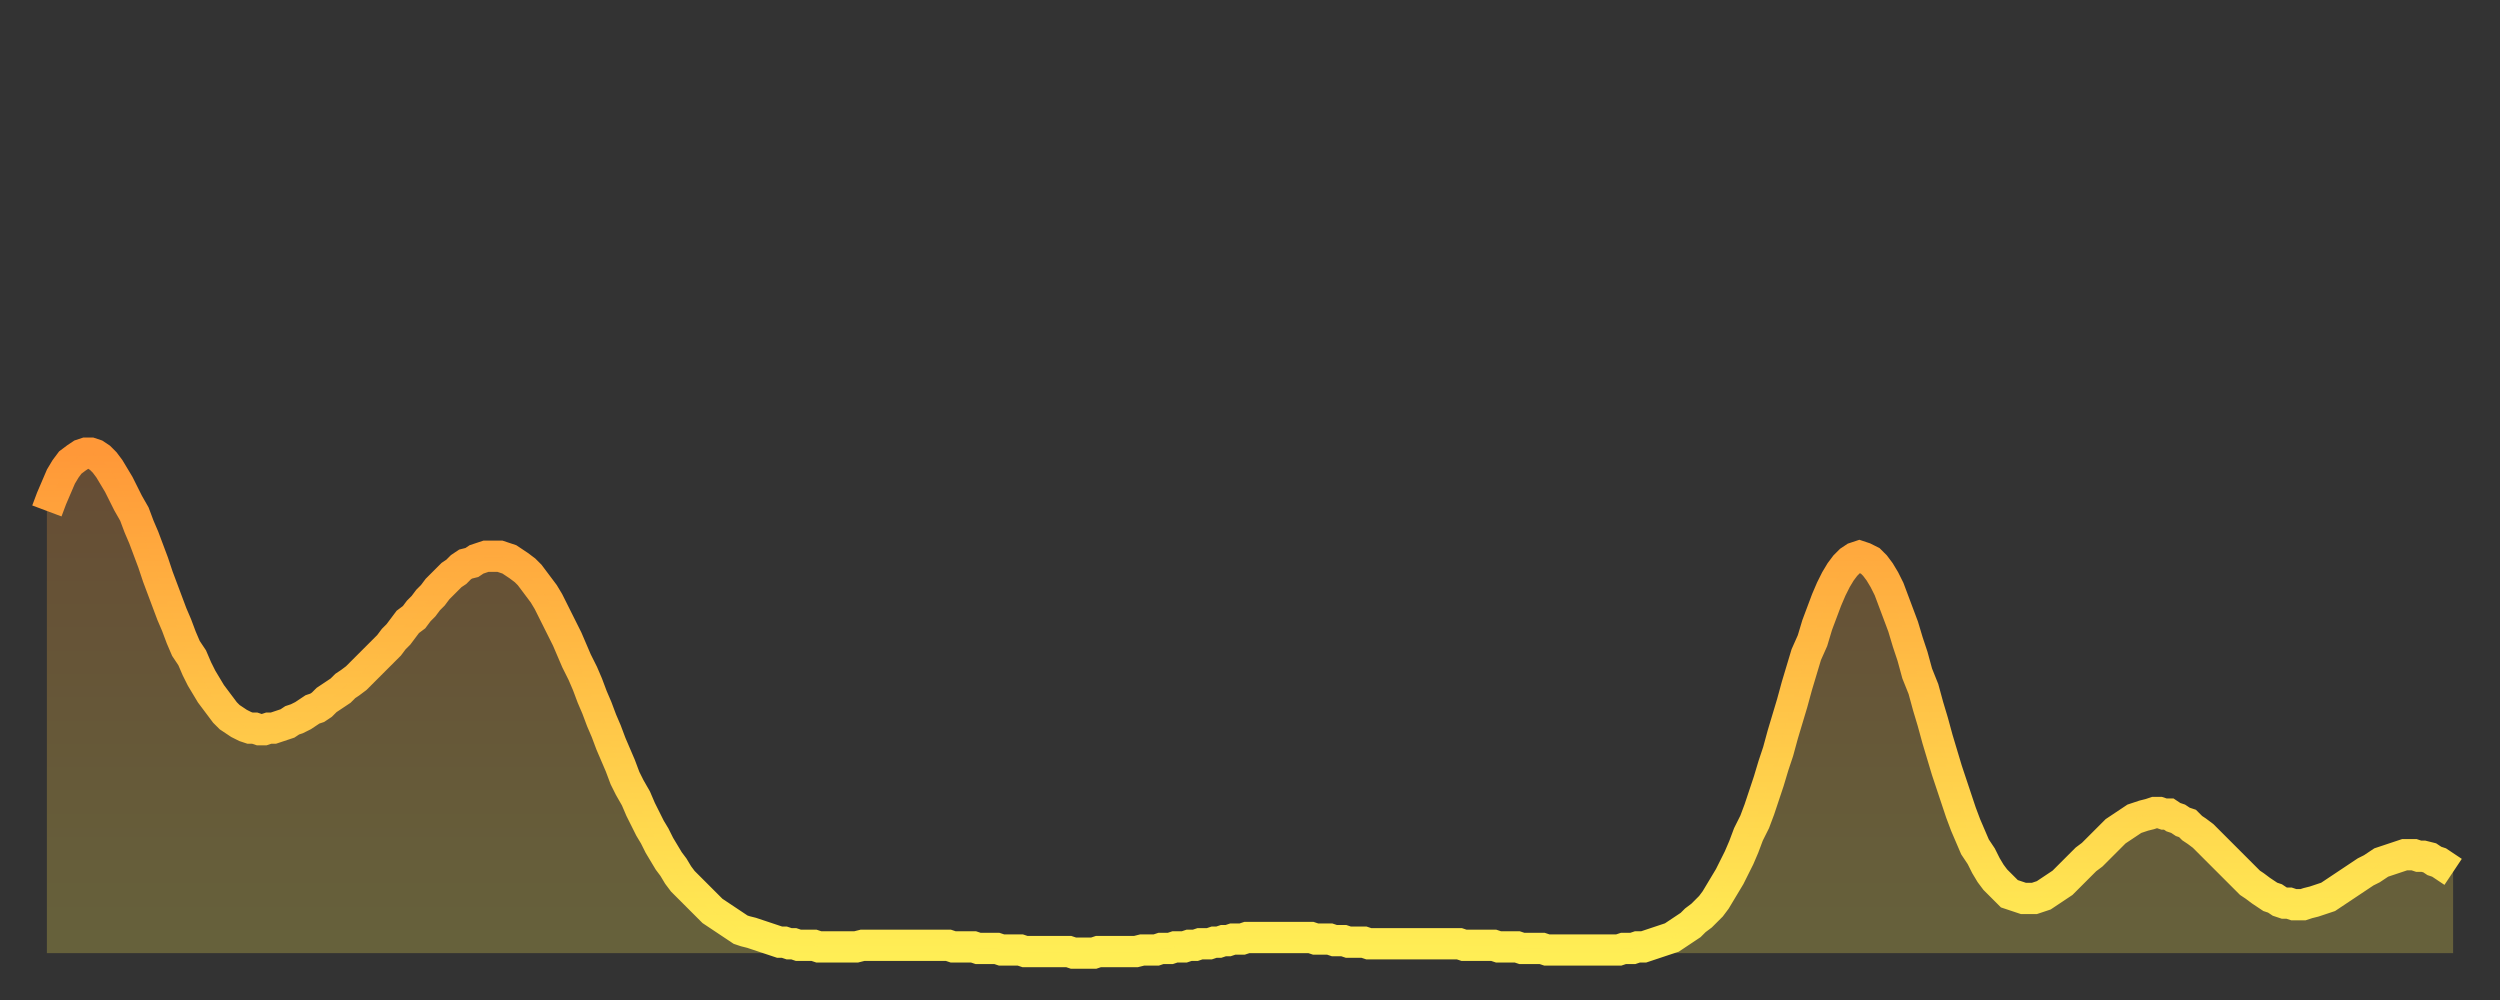
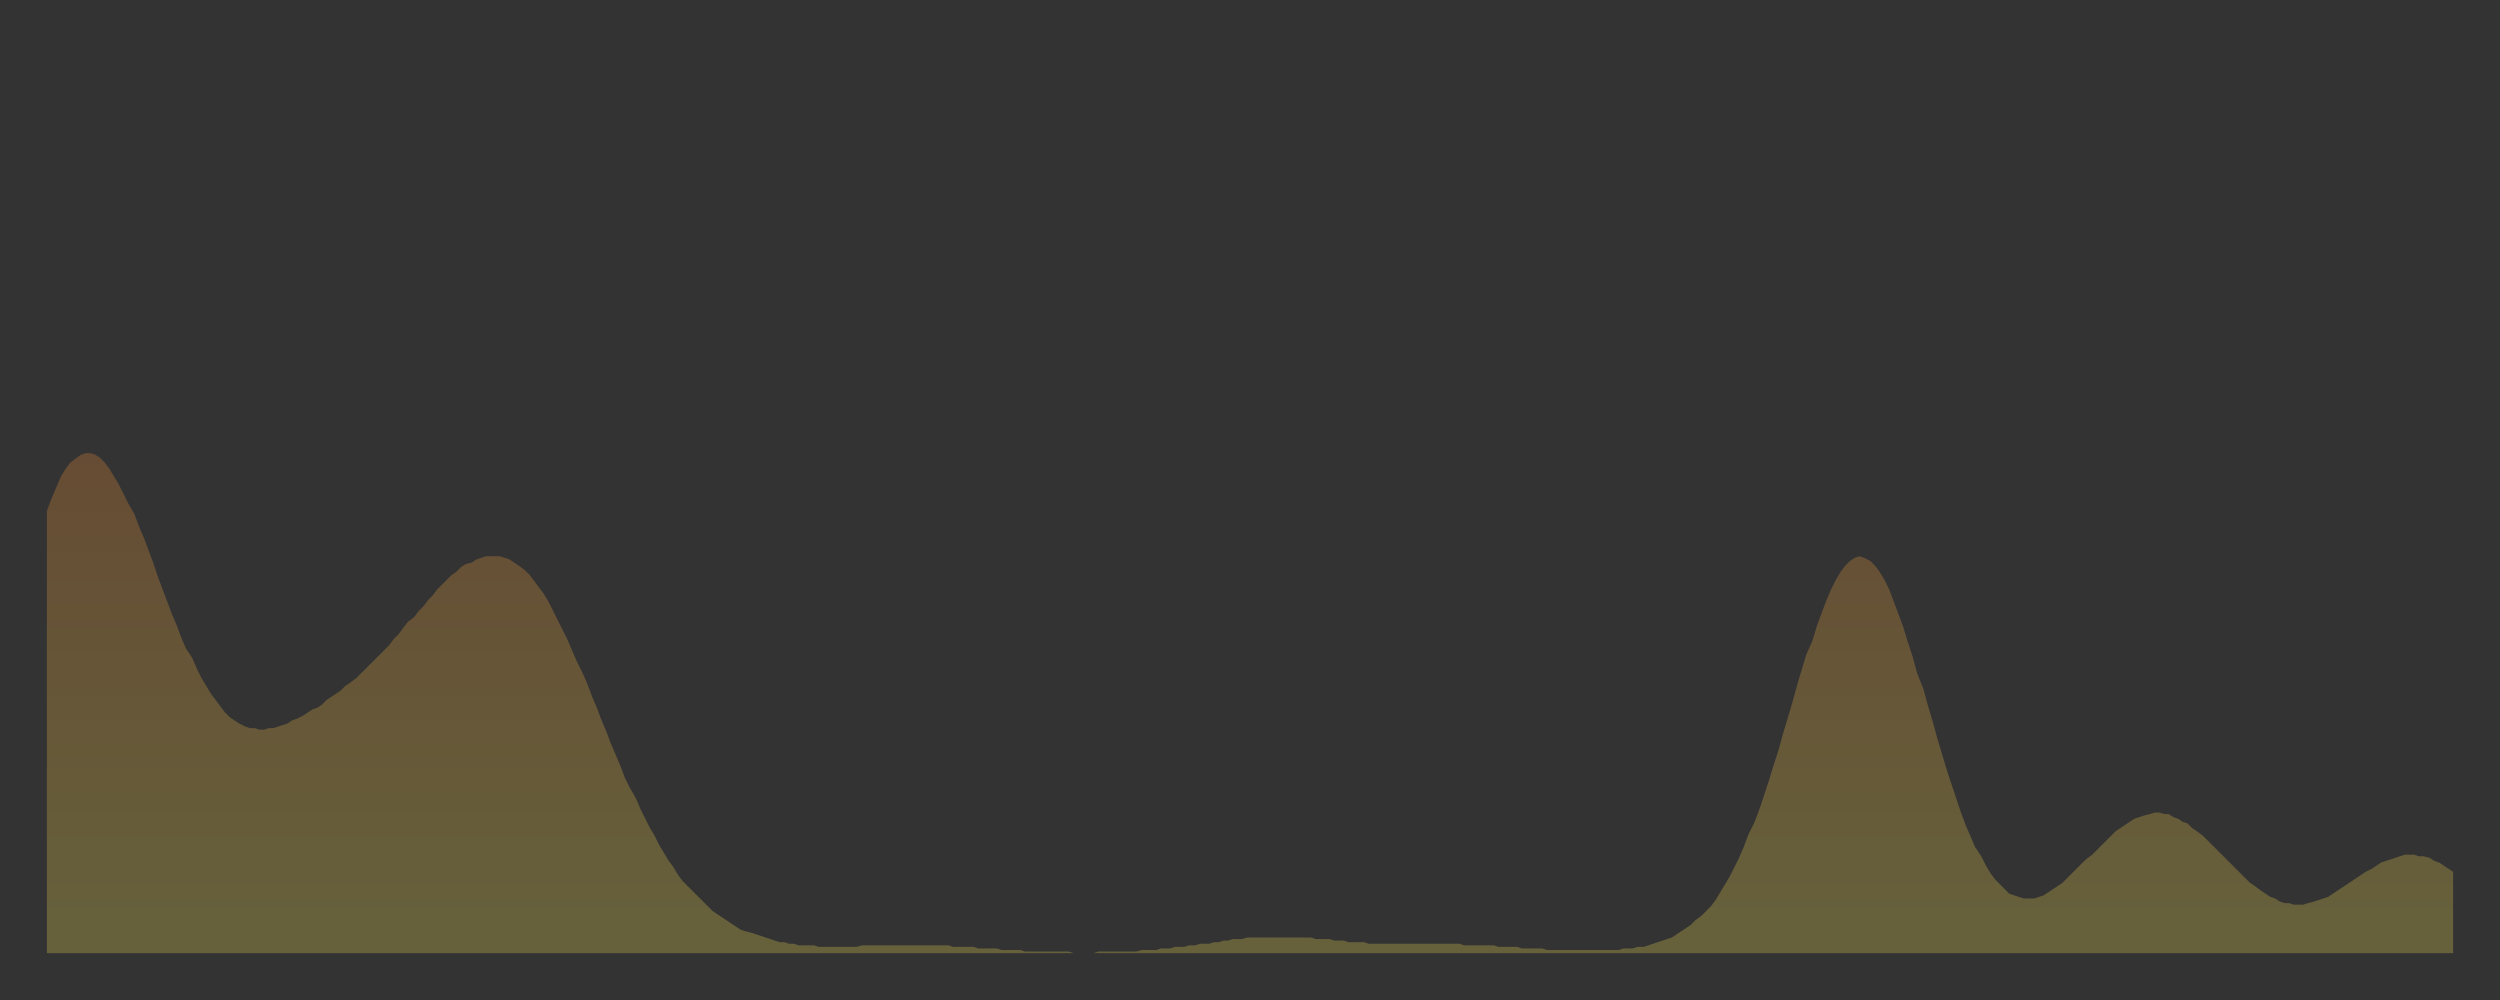
<svg xmlns="http://www.w3.org/2000/svg" baseProfile="full" height="64" version="1.1" width="160">
  <rect width="100%" height="100%" fill="#333333" stroke="none" />
  <defs>
    <linearGradient id="id211990" x1="0" x2="0" y1="0" y2="1">
      <stop offset="0%" stop-color="#ff9838" />
      <stop offset="50%" stop-color="#ffc347" />
      <stop offset="100%" stop-color="#ffee55" />
    </linearGradient>
  </defs>
  <g transform="translate(3,3)">
    <g>
-       <path d="M 0.0 29.7 L 0.3 28.9 0.6 28.2 0.9 27.5 1.2 27.0 1.5 26.6 1.9 26.3 2.2 26.1 2.5 26.0 2.8 26.0 3.1 26.1 3.4 26.3 3.7 26.6 4.0 27.0 4.3 27.5 4.6 28.0 4.9 28.6 5.2 29.2 5.6 29.9 5.9 30.7 6.2 31.4 6.5 32.2 6.8 33.0 7.1 33.9 7.4 34.7 7.7 35.5 8.0 36.3 8.3 37.0 8.6 37.8 8.9 38.5 9.3 39.1 9.6 39.8 9.9 40.4 10.2 40.9 10.5 41.4 10.8 41.8 11.1 42.2 11.4 42.6 11.7 42.9 12.0 43.1 12.3 43.3 12.7 43.5 13.0 43.6 13.3 43.6 13.6 43.7 13.9 43.7 14.2 43.6 14.5 43.6 14.8 43.5 15.1 43.4 15.4 43.3 15.7 43.1 16.0 43.0 16.4 42.8 16.7 42.6 17.0 42.4 17.3 42.3 17.6 42.1 17.9 41.8 18.2 41.6 18.5 41.4 18.8 41.2 19.1 40.9 19.4 40.7 19.8 40.4 20.1 40.1 20.4 39.8 20.7 39.5 21.0 39.2 21.3 38.9 21.6 38.6 21.9 38.3 22.2 37.9 22.5 37.6 22.8 37.2 23.1 36.8 23.5 36.5 23.8 36.1 24.1 35.8 24.4 35.4 24.7 35.1 25.0 34.7 25.3 34.4 25.6 34.1 25.9 33.8 26.2 33.6 26.5 33.3 26.8 33.1 27.2 33.0 27.5 32.8 27.8 32.7 28.1 32.6 28.4 32.6 28.7 32.6 29.0 32.6 29.3 32.7 29.6 32.8 29.9 33.0 30.2 33.2 30.6 33.5 30.9 33.8 31.2 34.2 31.5 34.6 31.8 35.0 32.1 35.5 32.4 36.1 32.7 36.7 33.0 37.3 33.3 37.9 33.6 38.6 33.9 39.3 34.3 40.1 34.6 40.8 34.9 41.6 35.2 42.3 35.5 43.1 35.8 43.8 36.1 44.6 36.4 45.3 36.7 46.0 37.0 46.8 37.3 47.4 37.7 48.1 38.0 48.8 38.3 49.4 38.6 50.0 38.9 50.5 39.2 51.1 39.5 51.6 39.8 52.1 40.1 52.5 40.4 53.0 40.7 53.4 41.0 53.7 41.4 54.1 41.7 54.4 42.0 54.7 42.3 55.0 42.6 55.3 42.9 55.5 43.2 55.7 43.5 55.9 43.8 56.1 44.1 56.3 44.4 56.5 44.7 56.6 45.1 56.7 45.4 56.8 45.7 56.9 46.0 57.0 46.3 57.1 46.6 57.2 46.9 57.3 47.2 57.3 47.5 57.4 47.8 57.4 48.1 57.5 48.5 57.5 48.8 57.5 49.1 57.5 49.4 57.6 49.7 57.6 50.0 57.6 50.3 57.6 50.6 57.6 50.9 57.6 51.2 57.6 51.5 57.6 51.8 57.6 52.2 57.5 52.5 57.5 52.8 57.5 53.1 57.5 53.4 57.5 53.7 57.5 54.0 57.5 54.3 57.5 54.6 57.5 54.9 57.5 55.2 57.5 55.6 57.5 55.9 57.5 56.2 57.5 56.5 57.5 56.8 57.5 57.1 57.5 57.4 57.5 57.7 57.5 58.0 57.6 58.3 57.6 58.6 57.6 58.9 57.6 59.3 57.6 59.6 57.7 59.9 57.7 60.2 57.7 60.5 57.7 60.8 57.7 61.1 57.8 61.4 57.8 61.7 57.8 62.0 57.8 62.3 57.8 62.6 57.9 63.0 57.9 63.3 57.9 63.6 57.9 63.9 57.9 64.2 57.9 64.5 57.9 64.8 57.9 65.1 57.9 65.4 57.9 65.7 58.0 66.0 58.0 66.4 58.0 66.7 58.0 67.0 58.0 67.3 57.9 67.6 57.9 67.9 57.9 68.2 57.9 68.5 57.9 68.8 57.9 69.1 57.9 69.4 57.9 69.7 57.9 70.1 57.8 70.4 57.8 70.7 57.8 71.0 57.8 71.3 57.7 71.6 57.7 71.9 57.7 72.2 57.6 72.5 57.6 72.8 57.6 73.1 57.5 73.5 57.5 73.8 57.4 74.1 57.4 74.4 57.4 74.7 57.3 75.0 57.3 75.3 57.2 75.6 57.2 75.9 57.1 76.2 57.1 76.5 57.1 76.8 57.0 77.2 57.0 77.5 57.0 77.8 57.0 78.1 57.0 78.4 57.0 78.7 57.0 79.0 57.0 79.3 57.0 79.6 57.0 79.9 57.0 80.2 57.0 80.5 57.0 80.9 57.0 81.2 57.1 81.5 57.1 81.8 57.1 82.1 57.1 82.4 57.2 82.7 57.2 83.0 57.2 83.3 57.3 83.6 57.3 83.9 57.3 84.3 57.3 84.6 57.4 84.9 57.4 85.2 57.4 85.5 57.4 85.8 57.4 86.1 57.4 86.4 57.4 86.7 57.4 87.0 57.4 87.3 57.4 87.6 57.4 88.0 57.4 88.3 57.4 88.6 57.4 88.9 57.4 89.2 57.4 89.5 57.4 89.8 57.4 90.1 57.4 90.4 57.4 90.7 57.5 91.0 57.5 91.4 57.5 91.7 57.5 92.0 57.5 92.3 57.5 92.6 57.5 92.9 57.6 93.2 57.6 93.5 57.6 93.8 57.6 94.1 57.6 94.4 57.7 94.7 57.7 95.1 57.7 95.4 57.7 95.7 57.7 96.0 57.8 96.3 57.8 96.6 57.8 96.9 57.8 97.2 57.8 97.5 57.8 97.8 57.8 98.1 57.8 98.4 57.8 98.8 57.8 99.1 57.8 99.4 57.8 99.7 57.8 100.0 57.8 100.3 57.8 100.6 57.8 100.9 57.7 101.2 57.7 101.5 57.7 101.8 57.6 102.2 57.6 102.5 57.5 102.8 57.4 103.1 57.3 103.4 57.2 103.7 57.1 104.0 57.0 104.3 56.8 104.6 56.6 104.9 56.4 105.2 56.2 105.5 55.9 105.9 55.6 106.2 55.3 106.5 55.0 106.8 54.6 107.1 54.1 107.4 53.6 107.7 53.1 108.0 52.5 108.3 51.9 108.6 51.2 108.9 50.4 109.3 49.6 109.6 48.8 109.9 47.9 110.2 47.0 110.5 46.0 110.8 45.1 111.1 44.0 111.4 43.0 111.7 42.0 112.0 40.9 112.3 39.9 112.6 38.9 113.0 38.0 113.3 37.0 113.6 36.2 113.9 35.4 114.2 34.7 114.5 34.1 114.8 33.6 115.1 33.2 115.4 32.9 115.7 32.7 116.0 32.6 116.3 32.7 116.7 32.9 117.0 33.2 117.3 33.6 117.6 34.1 117.9 34.7 118.2 35.5 118.5 36.3 118.8 37.1 119.1 38.1 119.4 39.0 119.7 40.1 120.1 41.1 120.4 42.2 120.7 43.2 121.0 44.3 121.3 45.3 121.6 46.3 121.9 47.2 122.2 48.1 122.5 49.0 122.8 49.8 123.1 50.5 123.4 51.2 123.8 51.8 124.1 52.4 124.4 52.9 124.7 53.3 125.0 53.6 125.3 53.9 125.6 54.2 125.9 54.3 126.2 54.4 126.5 54.5 126.8 54.5 127.2 54.5 127.5 54.4 127.8 54.3 128.1 54.1 128.4 53.9 128.7 53.7 129.0 53.5 129.3 53.2 129.6 52.9 129.9 52.6 130.2 52.3 130.5 52.0 130.9 51.7 131.2 51.4 131.5 51.1 131.8 50.8 132.1 50.5 132.4 50.2 132.7 50.0 133.0 49.8 133.3 49.6 133.6 49.4 133.9 49.3 134.2 49.2 134.6 49.1 134.9 49.0 135.2 49.0 135.5 49.1 135.8 49.1 136.1 49.3 136.4 49.4 136.7 49.6 137.0 49.7 137.3 50.0 137.6 50.2 138.0 50.5 138.3 50.8 138.6 51.1 138.9 51.4 139.2 51.7 139.5 52.0 139.8 52.3 140.1 52.6 140.4 52.9 140.7 53.2 141.0 53.5 141.3 53.7 141.7 54.0 142.0 54.2 142.3 54.4 142.6 54.5 142.9 54.7 143.2 54.8 143.5 54.8 143.8 54.9 144.1 54.9 144.4 54.9 144.7 54.8 145.1 54.7 145.4 54.6 145.7 54.5 146.0 54.4 146.3 54.2 146.6 54.0 146.9 53.8 147.2 53.6 147.5 53.4 147.8 53.2 148.1 53.0 148.4 52.8 148.8 52.6 149.1 52.4 149.4 52.2 149.7 52.1 150.0 52.0 150.3 51.9 150.6 51.8 150.9 51.7 151.2 51.7 151.5 51.7 151.8 51.8 152.1 51.8 152.5 51.9 152.8 52.1 153.1 52.2 153.4 52.4 153.7 52.6 154.0 52.8" fill="none" id="graph-curve" opacity="1" stroke="url(#id211990)" stroke-width="2" />
      <path d="M 0 58 L 0.0 29.7 0.3 28.9 0.6 28.2 0.9 27.5 1.2 27.0 1.5 26.6 1.9 26.3 2.2 26.1 2.5 26.0 2.8 26.0 3.1 26.1 3.4 26.3 3.7 26.6 4.0 27.0 4.3 27.5 4.6 28.0 4.9 28.6 5.2 29.2 5.6 29.9 5.9 30.7 6.2 31.4 6.5 32.2 6.8 33.0 7.1 33.9 7.4 34.7 7.7 35.5 8.0 36.3 8.3 37.0 8.6 37.8 8.9 38.5 9.3 39.1 9.6 39.8 9.9 40.4 10.2 40.9 10.5 41.4 10.8 41.8 11.1 42.2 11.4 42.6 11.7 42.9 12.0 43.1 12.3 43.3 12.7 43.5 13.0 43.6 13.3 43.6 13.6 43.7 13.9 43.7 14.2 43.6 14.5 43.6 14.8 43.5 15.1 43.4 15.4 43.3 15.7 43.1 16.0 43.0 16.4 42.8 16.7 42.6 17.0 42.4 17.3 42.3 17.6 42.1 17.9 41.8 18.2 41.6 18.5 41.4 18.8 41.2 19.1 40.9 19.4 40.7 19.8 40.4 20.1 40.1 20.4 39.8 20.7 39.5 21.0 39.2 21.3 38.9 21.6 38.6 21.9 38.3 22.2 37.9 22.5 37.6 22.8 37.2 23.1 36.8 23.5 36.5 23.8 36.1 24.1 35.8 24.4 35.4 24.7 35.1 25.0 34.7 25.3 34.4 25.6 34.1 25.9 33.8 26.2 33.6 26.5 33.3 26.8 33.1 27.2 33.0 27.5 32.8 27.8 32.7 28.1 32.6 28.4 32.6 28.7 32.6 29.0 32.6 29.3 32.7 29.6 32.8 29.9 33.0 30.2 33.2 30.6 33.5 30.9 33.8 31.2 34.2 31.5 34.6 31.8 35.0 32.1 35.5 32.4 36.1 32.7 36.7 33.0 37.3 33.3 37.9 33.6 38.6 33.9 39.3 34.3 40.1 34.6 40.8 34.9 41.6 35.2 42.3 35.5 43.1 35.8 43.8 36.1 44.6 36.4 45.3 36.7 46.0 37.0 46.8 37.3 47.4 37.7 48.1 38.0 48.8 38.3 49.4 38.6 50.0 38.9 50.5 39.2 51.1 39.5 51.6 39.8 52.1 40.1 52.5 40.4 53.0 40.7 53.4 41.0 53.7 41.4 54.1 41.7 54.4 42.0 54.7 42.3 55.0 42.6 55.3 42.9 55.5 43.2 55.7 43.5 55.9 43.8 56.1 44.1 56.3 44.4 56.5 44.7 56.6 45.1 56.7 45.4 56.8 45.7 56.9 46.0 57.0 46.3 57.1 46.6 57.2 46.9 57.3 47.2 57.3 47.5 57.4 47.8 57.4 48.1 57.5 48.5 57.5 48.8 57.5 49.1 57.5 49.4 57.6 49.7 57.6 50.0 57.6 50.3 57.6 50.6 57.6 50.9 57.6 51.2 57.6 51.5 57.6 51.8 57.6 52.2 57.5 52.5 57.5 52.8 57.5 53.1 57.5 53.4 57.5 53.7 57.5 54.0 57.5 54.3 57.5 54.6 57.5 54.9 57.5 55.2 57.5 55.6 57.5 55.9 57.5 56.2 57.5 56.5 57.5 56.8 57.5 57.1 57.5 57.4 57.5 57.7 57.5 58.0 57.6 58.3 57.6 58.6 57.6 58.9 57.6 59.3 57.6 59.6 57.7 59.9 57.7 60.2 57.7 60.5 57.7 60.8 57.7 61.1 57.8 61.4 57.8 61.7 57.8 62.0 57.8 62.3 57.8 62.6 57.9 63.0 57.9 63.3 57.9 63.6 57.9 63.9 57.9 64.2 57.9 64.5 57.9 64.8 57.9 65.1 57.9 65.4 57.9 65.7 58.0 66.0 58.0 66.4 58.0 66.7 58.0 67.0 58.0 67.3 57.9 67.6 57.9 67.9 57.9 68.2 57.9 68.5 57.9 68.8 57.9 69.1 57.9 69.4 57.9 69.7 57.9 70.1 57.8 70.4 57.8 70.7 57.8 71.0 57.8 71.3 57.7 71.6 57.7 71.9 57.7 72.2 57.6 72.5 57.6 72.8 57.6 73.1 57.5 73.5 57.5 73.8 57.4 74.1 57.4 74.4 57.4 74.7 57.3 75.0 57.3 75.3 57.2 75.6 57.2 75.9 57.1 76.2 57.1 76.5 57.1 76.8 57.0 77.2 57.0 77.5 57.0 77.8 57.0 78.1 57.0 78.4 57.0 78.7 57.0 79.0 57.0 79.3 57.0 79.6 57.0 79.9 57.0 80.2 57.0 80.5 57.0 80.9 57.0 81.2 57.1 81.5 57.1 81.8 57.1 82.1 57.1 82.4 57.2 82.7 57.2 83.0 57.2 83.3 57.3 83.6 57.3 83.9 57.3 84.3 57.3 84.6 57.4 84.9 57.4 85.2 57.4 85.5 57.4 85.8 57.4 86.1 57.4 86.4 57.4 86.7 57.4 87.0 57.4 87.3 57.4 87.6 57.4 88.0 57.4 88.3 57.4 88.6 57.4 88.9 57.4 89.2 57.4 89.5 57.4 89.8 57.4 90.1 57.4 90.4 57.4 90.7 57.5 91.0 57.5 91.4 57.5 91.7 57.5 92.0 57.5 92.3 57.5 92.6 57.5 92.9 57.6 93.2 57.6 93.5 57.6 93.8 57.6 94.1 57.6 94.4 57.7 94.7 57.7 95.1 57.7 95.4 57.7 95.7 57.7 96.0 57.8 96.3 57.8 96.6 57.8 96.9 57.8 97.2 57.8 97.5 57.8 97.8 57.8 98.1 57.8 98.4 57.8 98.8 57.8 99.1 57.8 99.4 57.8 99.7 57.8 100.0 57.8 100.3 57.8 100.6 57.8 100.9 57.7 101.2 57.7 101.5 57.7 101.8 57.6 102.2 57.6 102.5 57.5 102.8 57.4 103.1 57.3 103.4 57.2 103.7 57.1 104.0 57.0 104.3 56.8 104.6 56.6 104.9 56.4 105.2 56.2 105.5 55.9 105.9 55.6 106.2 55.3 106.5 55.0 106.8 54.6 107.1 54.1 107.4 53.6 107.7 53.1 108.0 52.5 108.3 51.9 108.6 51.2 108.9 50.4 109.3 49.6 109.6 48.8 109.9 47.9 110.2 47.0 110.5 46.0 110.8 45.1 111.1 44.0 111.4 43.0 111.7 42.0 112.0 40.9 112.3 39.9 112.6 38.9 113.0 38.0 113.3 37.0 113.6 36.2 113.9 35.4 114.2 34.7 114.5 34.1 114.8 33.6 115.1 33.2 115.4 32.9 115.7 32.7 116.0 32.6 116.3 32.7 116.7 32.9 117.0 33.2 117.3 33.6 117.6 34.1 117.9 34.7 118.2 35.5 118.5 36.3 118.8 37.1 119.1 38.1 119.4 39.0 119.7 40.1 120.1 41.1 120.4 42.2 120.7 43.2 121.0 44.3 121.3 45.3 121.6 46.3 121.9 47.2 122.2 48.1 122.5 49.0 122.8 49.8 123.1 50.5 123.4 51.2 123.8 51.8 124.1 52.4 124.4 52.9 124.7 53.3 125.0 53.6 125.3 53.9 125.6 54.2 125.9 54.3 126.2 54.4 126.5 54.5 126.8 54.5 127.2 54.5 127.5 54.4 127.8 54.3 128.1 54.1 128.4 53.9 128.7 53.7 129.0 53.5 129.3 53.2 129.6 52.9 129.9 52.6 130.2 52.3 130.5 52.0 130.9 51.7 131.2 51.4 131.5 51.1 131.8 50.8 132.1 50.5 132.4 50.2 132.7 50.0 133.0 49.8 133.3 49.6 133.6 49.4 133.9 49.3 134.2 49.2 134.6 49.1 134.9 49.0 135.2 49.0 135.5 49.1 135.8 49.1 136.1 49.3 136.4 49.4 136.7 49.6 137.0 49.7 137.3 50.0 137.6 50.2 138.0 50.5 138.3 50.8 138.6 51.1 138.9 51.4 139.2 51.7 139.5 52.0 139.8 52.3 140.1 52.6 140.4 52.9 140.7 53.2 141.0 53.5 141.3 53.7 141.7 54.0 142.0 54.2 142.3 54.4 142.6 54.5 142.9 54.7 143.2 54.8 143.5 54.8 143.8 54.9 144.1 54.9 144.4 54.9 144.7 54.8 145.1 54.7 145.4 54.6 145.7 54.5 146.0 54.4 146.3 54.2 146.6 54.0 146.9 53.8 147.2 53.6 147.5 53.4 147.8 53.2 148.1 53.0 148.4 52.8 148.8 52.6 149.1 52.4 149.4 52.2 149.7 52.1 150.0 52.0 150.3 51.9 150.6 51.8 150.9 51.7 151.2 51.7 151.5 51.7 151.8 51.8 152.1 51.8 152.5 51.9 152.8 52.1 153.1 52.2 153.4 52.4 153.7 52.6 154.0 52.8 154 58" fill="url(#id211990)" fill-opacity=".25" id="graph-shadow" />
    </g>
  </g>
</svg>